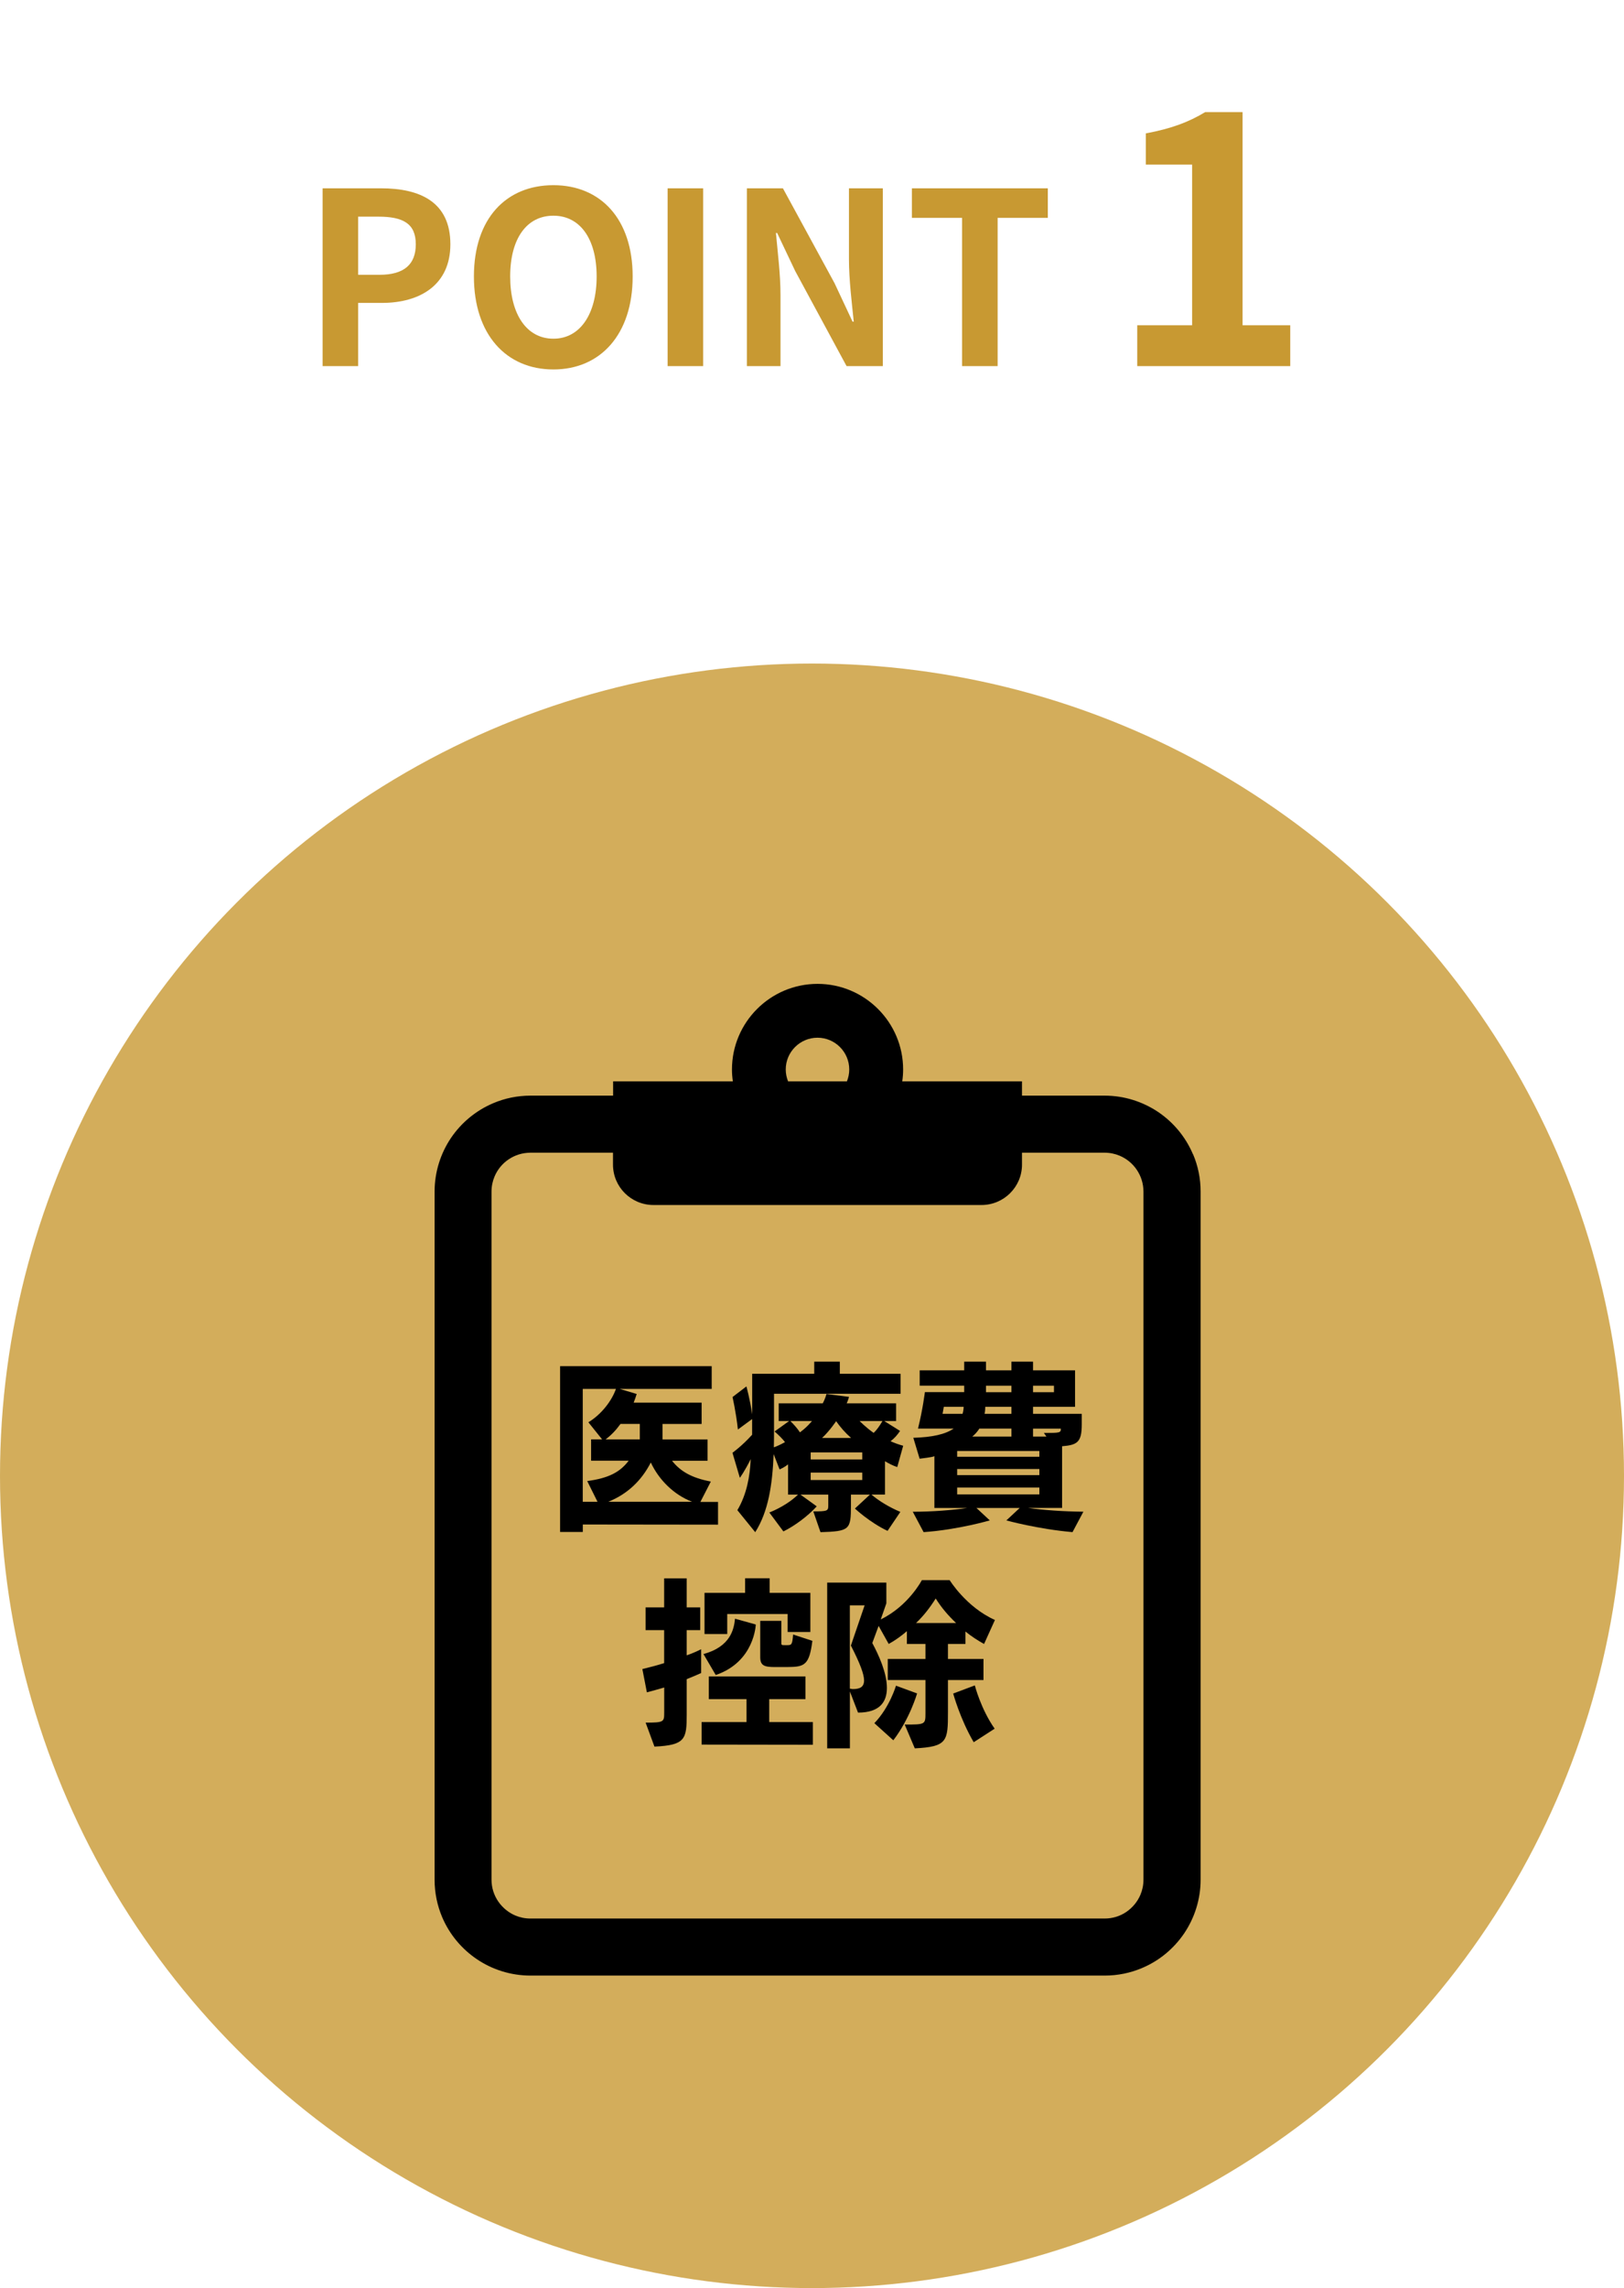
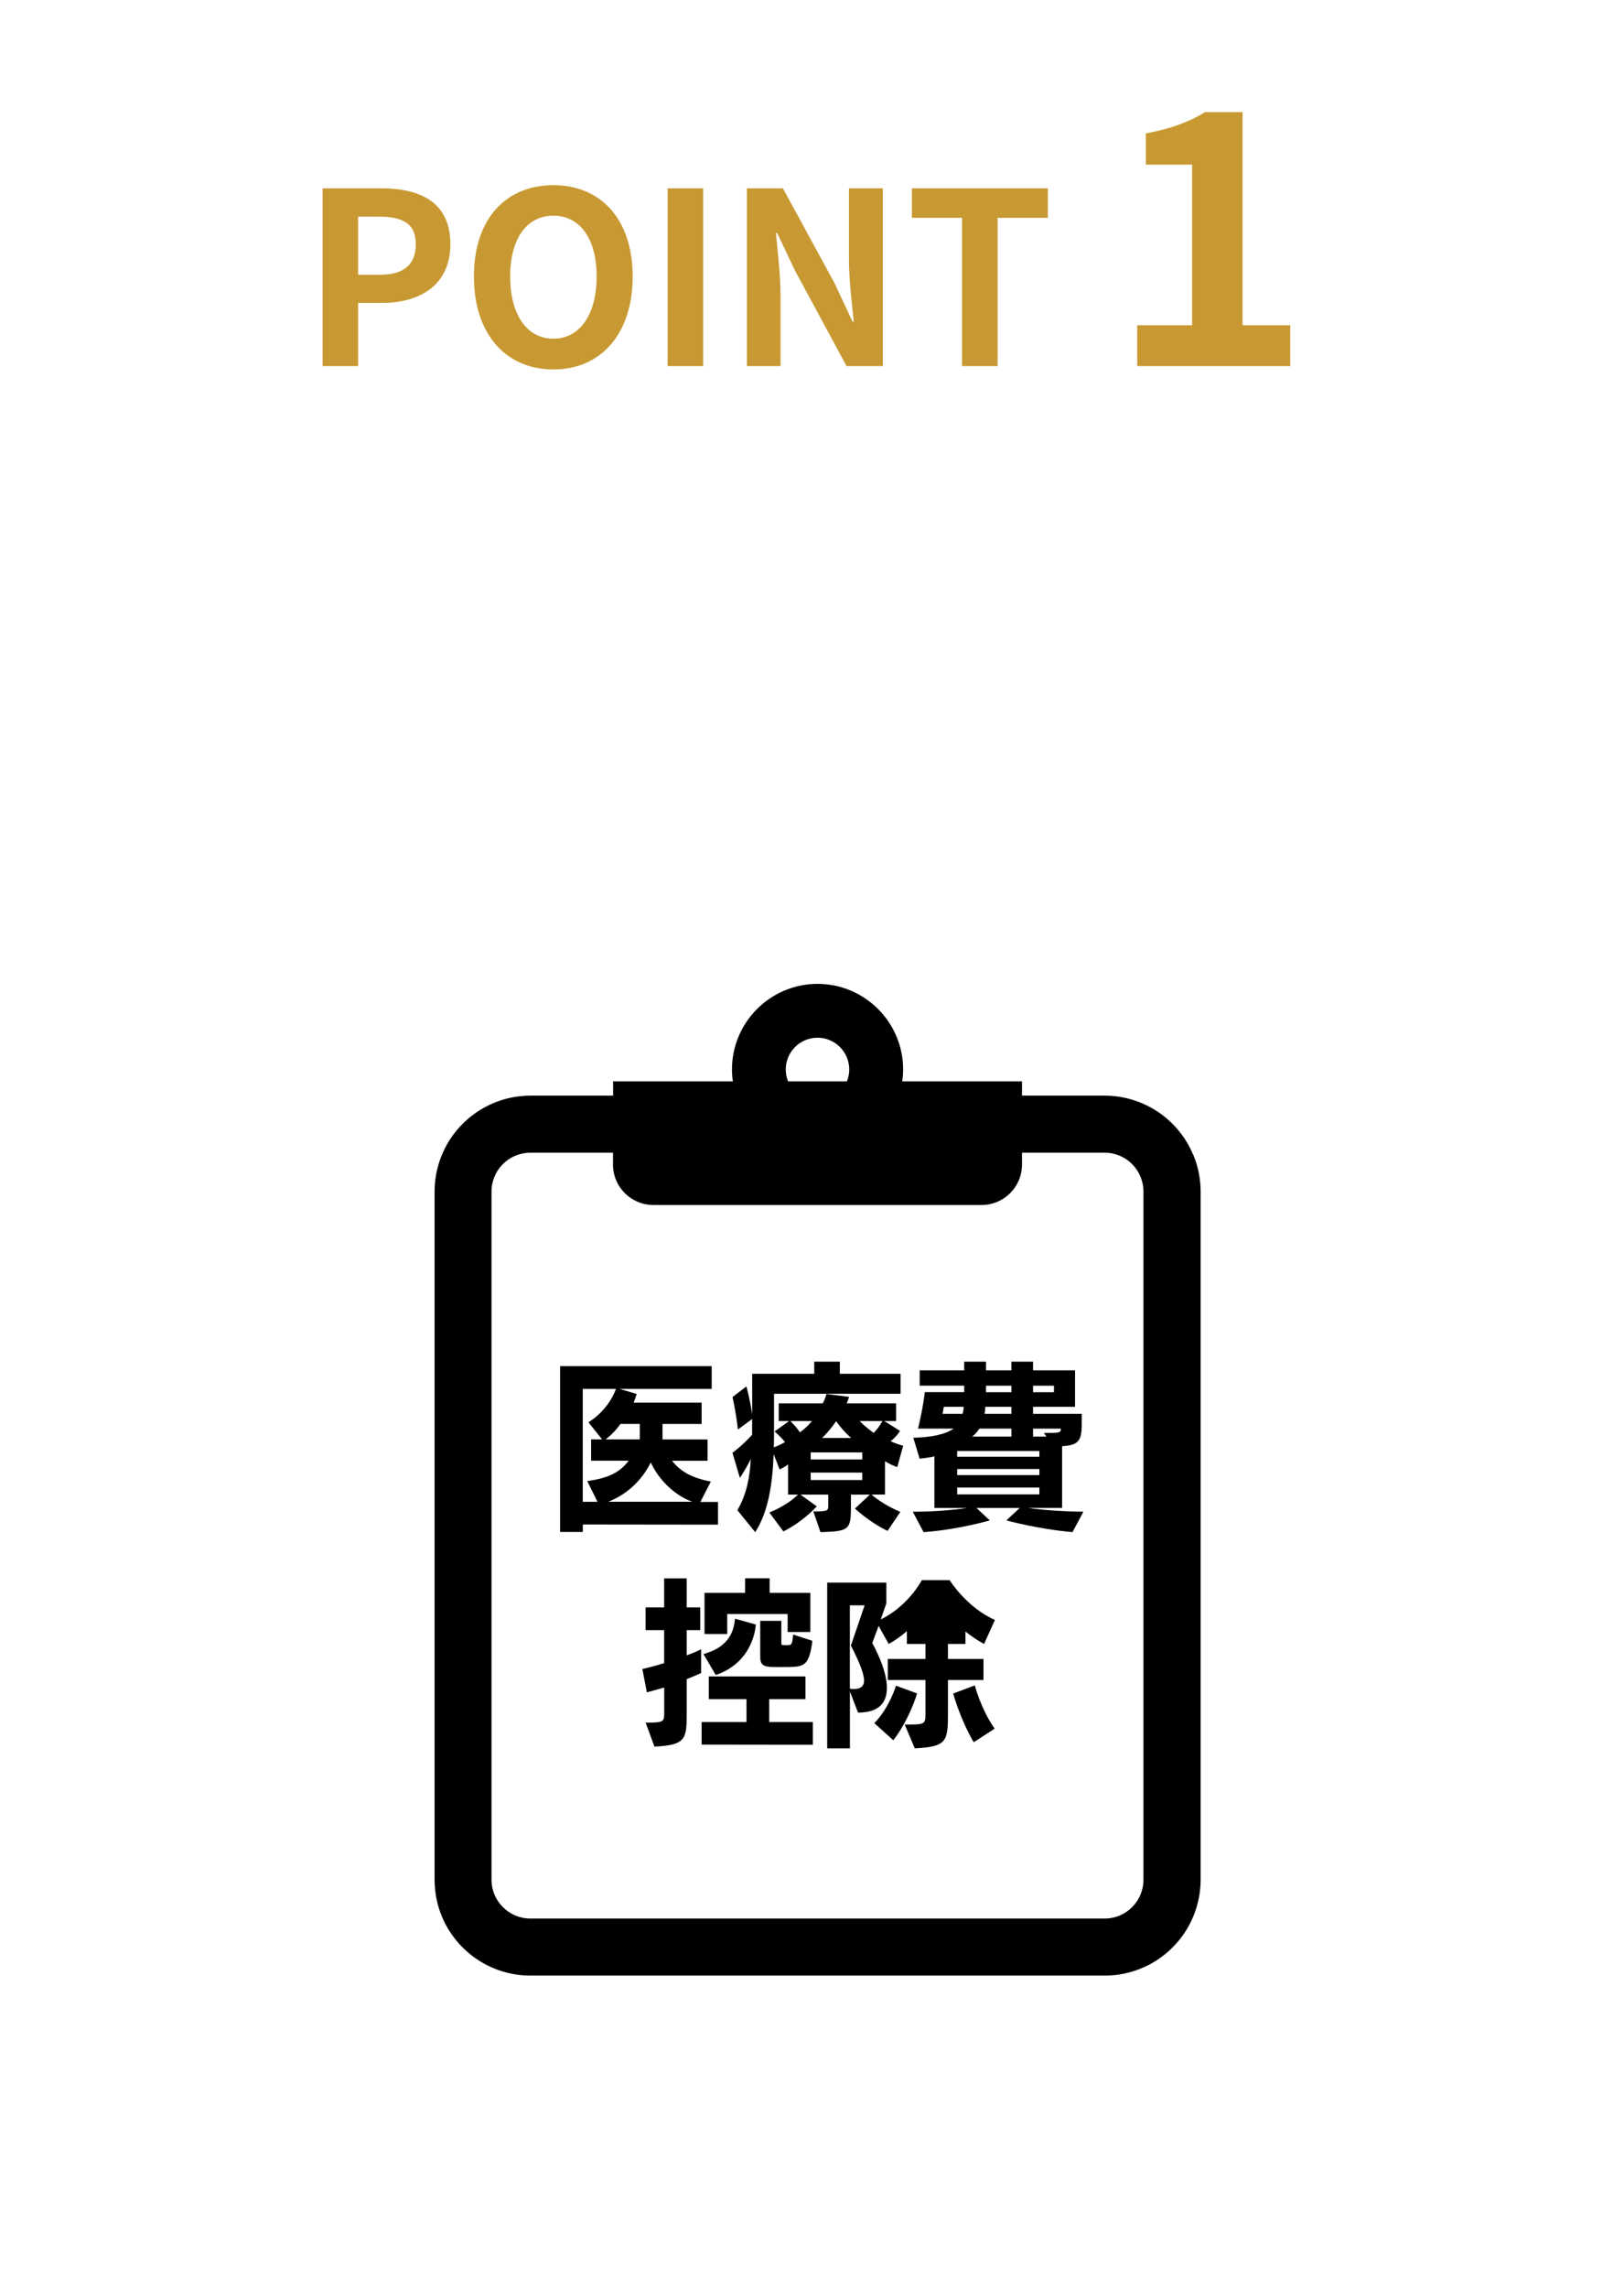
<svg xmlns="http://www.w3.org/2000/svg" width="142" height="200" viewBox="0 0 142 200" fill="none">
-   <circle cx="71" cy="129" r="71" fill="#C89932" fill-opacity="0.8" />
  <path d="M104.308 100.89C103.67 99.38 102.608 98.108 101.274 97.203C99.936 96.303 98.311 95.769 96.582 95.769H89.362V94.521H78.892C78.94 94.183 78.968 93.835 78.968 93.483C78.968 89.358 75.61 86 71.485 86C67.36 86 64.002 89.358 64.002 93.483C64.002 93.835 64.031 94.183 64.079 94.521H53.609V95.769H46.388C45.235 95.769 44.126 96.003 43.125 96.431C41.615 97.07 40.339 98.132 39.434 99.466C38.533 100.804 38 102.428 38 104.157V164.302C38 165.455 38.233 166.56 38.657 167.565C39.296 169.075 40.358 170.347 41.696 171.252C43.035 172.157 44.659 172.685 46.388 172.685H96.592C97.745 172.685 98.855 172.452 99.86 172.023C101.369 171.39 102.641 170.323 103.546 168.989C104.447 167.651 104.98 166.026 104.98 164.297V104.157C104.98 103.005 104.747 101.895 104.318 100.89H104.308ZM71.481 90.706C73.014 90.706 74.257 91.954 74.257 93.483C74.257 93.85 74.181 94.202 74.053 94.521H68.908C68.78 94.197 68.704 93.85 68.704 93.483C68.704 91.949 69.951 90.706 71.481 90.706ZM99.983 164.302C99.983 164.778 99.888 165.217 99.717 165.621C99.464 166.226 99.026 166.75 98.483 167.122C97.94 167.489 97.297 167.698 96.582 167.698H46.379C45.902 167.698 45.459 167.603 45.054 167.432C44.449 167.174 43.925 166.736 43.559 166.198C43.192 165.655 42.977 165.012 42.977 164.302V104.157C42.977 103.681 43.073 103.238 43.244 102.833C43.502 102.223 43.93 101.704 44.478 101.337C45.021 100.971 45.664 100.761 46.379 100.756H53.599V101.795C53.599 103.748 55.181 105.329 57.139 105.329H85.822C87.775 105.329 89.362 103.748 89.362 101.795V100.756H96.582C97.059 100.756 97.502 100.852 97.907 101.023C98.512 101.28 99.035 101.709 99.402 102.257C99.769 102.805 99.979 103.443 99.983 104.157V164.302Z" fill="black" />
  <path d="M50.961 133.246V133.908H48.974V119.418H62.23V121.405H54.19L55.671 121.848C55.59 122.114 55.5 122.367 55.405 122.605H61.349V124.467H57.929V125.825H61.868V127.687H58.763C59.487 128.602 60.463 129.183 62.154 129.502L61.24 131.284H62.783V133.27L50.961 133.256V133.246ZM51.685 127.678V125.815H52.647L51.447 124.32C52.566 123.643 53.48 122.476 53.857 121.405H50.956V131.274H52.247L51.346 129.459C53.19 129.207 54.2 128.702 54.971 127.678H51.675H51.685ZM55.943 124.463H54.257C53.847 125.029 53.438 125.453 52.947 125.82H55.943V124.463ZM56.905 127.835C56.119 129.378 54.886 130.593 53.185 131.269H60.516C58.906 130.655 57.6 129.331 56.905 127.835Z" fill="black" />
  <path d="M78.439 128.23C78.092 128.121 77.696 127.916 77.382 127.726V130.641H76.201C76.877 131.222 77.791 131.76 78.725 132.155L77.606 133.813C76.015 133.056 74.753 131.86 74.753 131.86L76.062 130.645H74.405V131.593C74.405 133.722 74.295 133.846 71.742 133.927L71.114 132.112C72.357 132.112 72.423 132.065 72.423 131.593V130.645H69.994L71.414 131.669C70.671 132.489 69.508 133.37 68.499 133.861L67.27 132.208C68.327 131.784 69.208 131.198 69.775 130.645H68.908V127.997C68.737 128.14 68.437 128.33 68.165 128.44L67.646 127.102C67.536 129.831 67.174 132.131 66.036 133.927L64.474 132.003C65.293 130.631 65.579 129.026 65.641 127.54C65.136 128.564 64.693 129.178 64.693 129.178L64.045 126.987C64.045 126.987 64.864 126.406 65.764 125.411V124.039L64.521 124.953C64.35 123.391 64.05 122.115 64.05 122.115L65.264 121.186C65.264 121.186 65.579 122.305 65.769 123.629V120.081H71.195V119.023H73.433V120.081H78.744V121.829H67.679V124.901C67.679 125.453 67.679 125.973 67.665 126.511C67.903 126.43 68.279 126.258 68.641 126.054C68.437 125.787 68.06 125.406 67.727 125.125L69.003 124.21H68.089V122.667H71.938C72.157 122.272 72.266 121.848 72.266 121.848L74.238 122.1C74.238 122.1 74.157 122.4 74.033 122.667H78.353V124.21H77.315L78.701 125.077C78.449 125.439 78.211 125.725 77.868 125.977C78.215 126.135 78.577 126.263 78.973 126.373L78.454 128.235L78.439 128.23ZM69.108 124.21C69.456 124.558 69.77 124.92 69.942 125.201C70.542 124.777 70.999 124.21 70.999 124.21H69.108ZM75.396 126.954H70.885V127.568H75.396V126.954ZM75.396 128.721H70.885V129.369H75.396V128.721ZM73.109 124.225C73.109 124.225 72.543 125.077 71.88 125.692H74.419C73.886 125.22 73.49 124.763 73.109 124.225ZM75.162 124.21C75.162 124.21 75.729 124.791 76.391 125.249C76.677 124.982 76.91 124.634 77.163 124.21H75.162Z" fill="black" />
  <path d="M93.782 133.922C90.724 133.656 87.994 132.898 87.994 132.898L89.161 131.812H85.379L86.546 132.898C86.546 132.898 83.741 133.718 80.759 133.922L79.811 132.141C81.559 132.141 83.312 131.998 84.555 131.812H81.702V127.287C81.436 127.397 80.692 127.459 80.411 127.506L79.859 125.677C81.497 125.63 82.65 125.377 83.388 124.872H80.269C80.692 123.172 80.869 121.686 80.869 121.686H84.308V121.119H80.416V119.781H84.308V119.023H86.213V119.781H88.437V119.023H90.328V119.781H94.001V122.967H90.328V123.582H94.587V124.51C94.587 126.073 94.191 126.306 92.867 126.416V131.808H89.904C91.229 131.998 92.977 132.122 94.73 132.136L93.782 133.918V133.922ZM82.526 122.967L82.417 123.582H84.165C84.227 123.377 84.26 123.139 84.26 122.967H82.526ZM90.881 126.83H83.693V127.335H90.881V126.83ZM90.881 128.407H83.693V128.94H90.881V128.407ZM90.881 130.026H83.693V130.626H90.881V130.026ZM88.437 124.872H85.632C85.475 125.125 85.27 125.363 85.017 125.568H88.437V124.872ZM88.437 122.967H86.151C86.151 123.124 86.137 123.391 86.089 123.582H88.437V122.967ZM88.437 121.124H86.213V121.691H88.437V121.124ZM92.157 121.124H90.328V121.691H92.157V121.124ZM90.328 124.872V125.568H91.495L91.276 125.253C92.696 125.253 92.758 125.239 92.758 124.877H90.328V124.872Z" fill="black" />
  <path d="M60.044 146.773V149.865C60.044 152.008 59.934 152.546 57.224 152.67L56.453 150.574C58.043 150.574 58.077 150.513 58.077 149.708V147.502C57.605 147.645 57.081 147.788 56.562 147.926L56.167 145.892C56.829 145.735 57.477 145.559 58.072 145.373V142.487H56.448V140.5H58.072V137.962H60.044V140.5H61.225V142.487H60.044V144.692C60.516 144.535 60.992 144.316 61.306 144.158V146.24C60.992 146.383 60.563 146.569 60.044 146.773ZM61.349 152.494V150.522H65.274V148.522H61.978V146.535H70.428V148.522H67.26V150.522H71.076V152.508L61.349 152.494ZM62.583 146.411L61.511 144.582C63.859 143.935 64.174 142.439 64.269 141.491L66.084 141.996C66.084 141.996 65.988 145.259 62.583 146.411ZM68.87 142.658V141.081H63.588V142.83H61.602V139.233H65.15V137.957H67.294V139.233H70.856V142.653H68.87V142.658ZM68.918 145.716H67.784C66.884 145.716 66.474 145.621 66.474 144.863V141.677H68.318V143.63C68.318 143.801 68.38 143.801 68.618 143.801H68.856C69.218 143.801 69.28 143.739 69.347 142.872L71.033 143.425C70.766 145.506 70.371 145.711 68.918 145.711V145.716Z" fill="black" />
-   <path d="M86.042 143.697C85.522 143.411 84.956 143.049 84.417 142.611V143.697H82.888V145.006H85.994V146.85H82.888V149.655C82.888 152.194 82.841 152.68 79.988 152.823L79.106 150.741C80.888 150.741 80.921 150.741 80.921 149.765V146.85H77.625V145.006H80.921V143.697H79.297V142.577C78.825 142.987 78.258 143.397 77.706 143.697L76.825 142.12L76.272 143.616C76.839 144.673 77.549 146.231 77.549 147.54C77.549 148.755 76.934 149.698 75.024 149.698L74.315 147.855V152.823H72.328V138.333H77.501V140.148L77.011 141.553C79.44 140.372 80.607 138.119 80.607 138.119H83.036C83.036 138.119 84.484 140.481 86.994 141.601L86.046 143.697H86.042ZM74.31 140.324V147.607C74.405 147.607 74.481 147.641 74.577 147.641C75.177 147.641 75.553 147.469 75.553 146.883C75.553 146.35 75.205 145.402 74.4 143.839L75.601 140.324H74.31ZM78.111 152.118L76.453 150.622C77.792 149.236 78.344 147.345 78.344 147.345L80.188 148.022C80.188 148.022 79.559 150.227 78.106 152.123L78.111 152.118ZM81.817 139.724C81.297 140.543 80.759 141.239 80.097 141.868H83.598C82.888 141.191 82.322 140.529 81.817 139.724ZM85.141 152.289C83.941 150.241 83.346 148.031 83.346 148.031L85.237 147.321C85.237 147.321 85.756 149.37 86.97 151.103L85.141 152.285V152.289Z" fill="black" />
+   <path d="M86.042 143.697C85.522 143.411 84.956 143.049 84.417 142.611V143.697H82.888V145.006H85.994V146.85H82.888V149.655C82.888 152.194 82.841 152.68 79.988 152.823L79.106 150.741C80.888 150.741 80.921 150.741 80.921 149.765V146.85H77.625V145.006H80.921V143.697H79.297V142.577C78.825 142.987 78.258 143.397 77.706 143.697L76.825 142.12L76.272 143.616C76.839 144.673 77.549 146.231 77.549 147.54C77.549 148.755 76.934 149.698 75.024 149.698L74.315 147.855V152.823H72.328V138.333H77.501V140.148L77.011 141.553C79.44 140.372 80.607 138.119 80.607 138.119H83.036C83.036 138.119 84.484 140.481 86.994 141.601L86.046 143.697H86.042ZM74.31 140.324V147.607C74.405 147.607 74.481 147.641 74.577 147.641C75.177 147.641 75.553 147.469 75.553 146.883C75.553 146.35 75.205 145.402 74.4 143.839L75.601 140.324H74.31ZM78.111 152.118L76.453 150.622C77.792 149.236 78.344 147.345 78.344 147.345L80.188 148.022C80.188 148.022 79.559 150.227 78.106 152.123L78.111 152.118ZM81.817 139.724H83.598C82.888 141.191 82.322 140.529 81.817 139.724ZM85.141 152.289C83.941 150.241 83.346 148.031 83.346 148.031L85.237 147.321C85.237 147.321 85.756 149.37 86.97 151.103L85.141 152.285V152.289Z" fill="black" />
  <path d="M28.208 32V16.46H33.311C36.734 16.46 39.38 17.657 39.38 21.353C39.38 24.902 36.734 26.477 33.395 26.477H31.316V32H28.208ZM31.316 24.02H33.185C35.327 24.02 36.356 23.117 36.356 21.353C36.356 19.526 35.222 18.938 33.08 18.938H31.316V24.02ZM48.389 32.294C44.252 32.294 41.438 29.228 41.438 24.167C41.438 19.106 44.252 16.187 48.389 16.187C52.505 16.187 55.319 19.127 55.319 24.167C55.319 29.228 52.505 32.294 48.389 32.294ZM48.389 29.606C50.699 29.606 52.169 27.485 52.169 24.167C52.169 20.849 50.699 18.854 48.389 18.854C46.058 18.854 44.609 20.849 44.609 24.167C44.609 27.485 46.058 29.606 48.389 29.606ZM58.375 32V16.46H61.483V32H58.375ZM65.306 32V16.46H68.457L72.972 24.755L74.546 28.115H74.651C74.484 26.498 74.231 24.419 74.231 22.655V16.46H77.192V32H74.022L69.528 23.684L67.953 20.366H67.847C67.995 22.025 68.246 23.978 68.246 25.784V32H65.306ZM84.123 32V19.043H79.734V16.46H91.62V19.043H87.231V32H84.123ZM99.438 32V28.43H104.238V14.39H100.188V11.66C102.438 11.24 103.938 10.67 105.378 9.8H108.648V28.43H112.818V32H99.438Z" fill="#C89932" />
</svg>